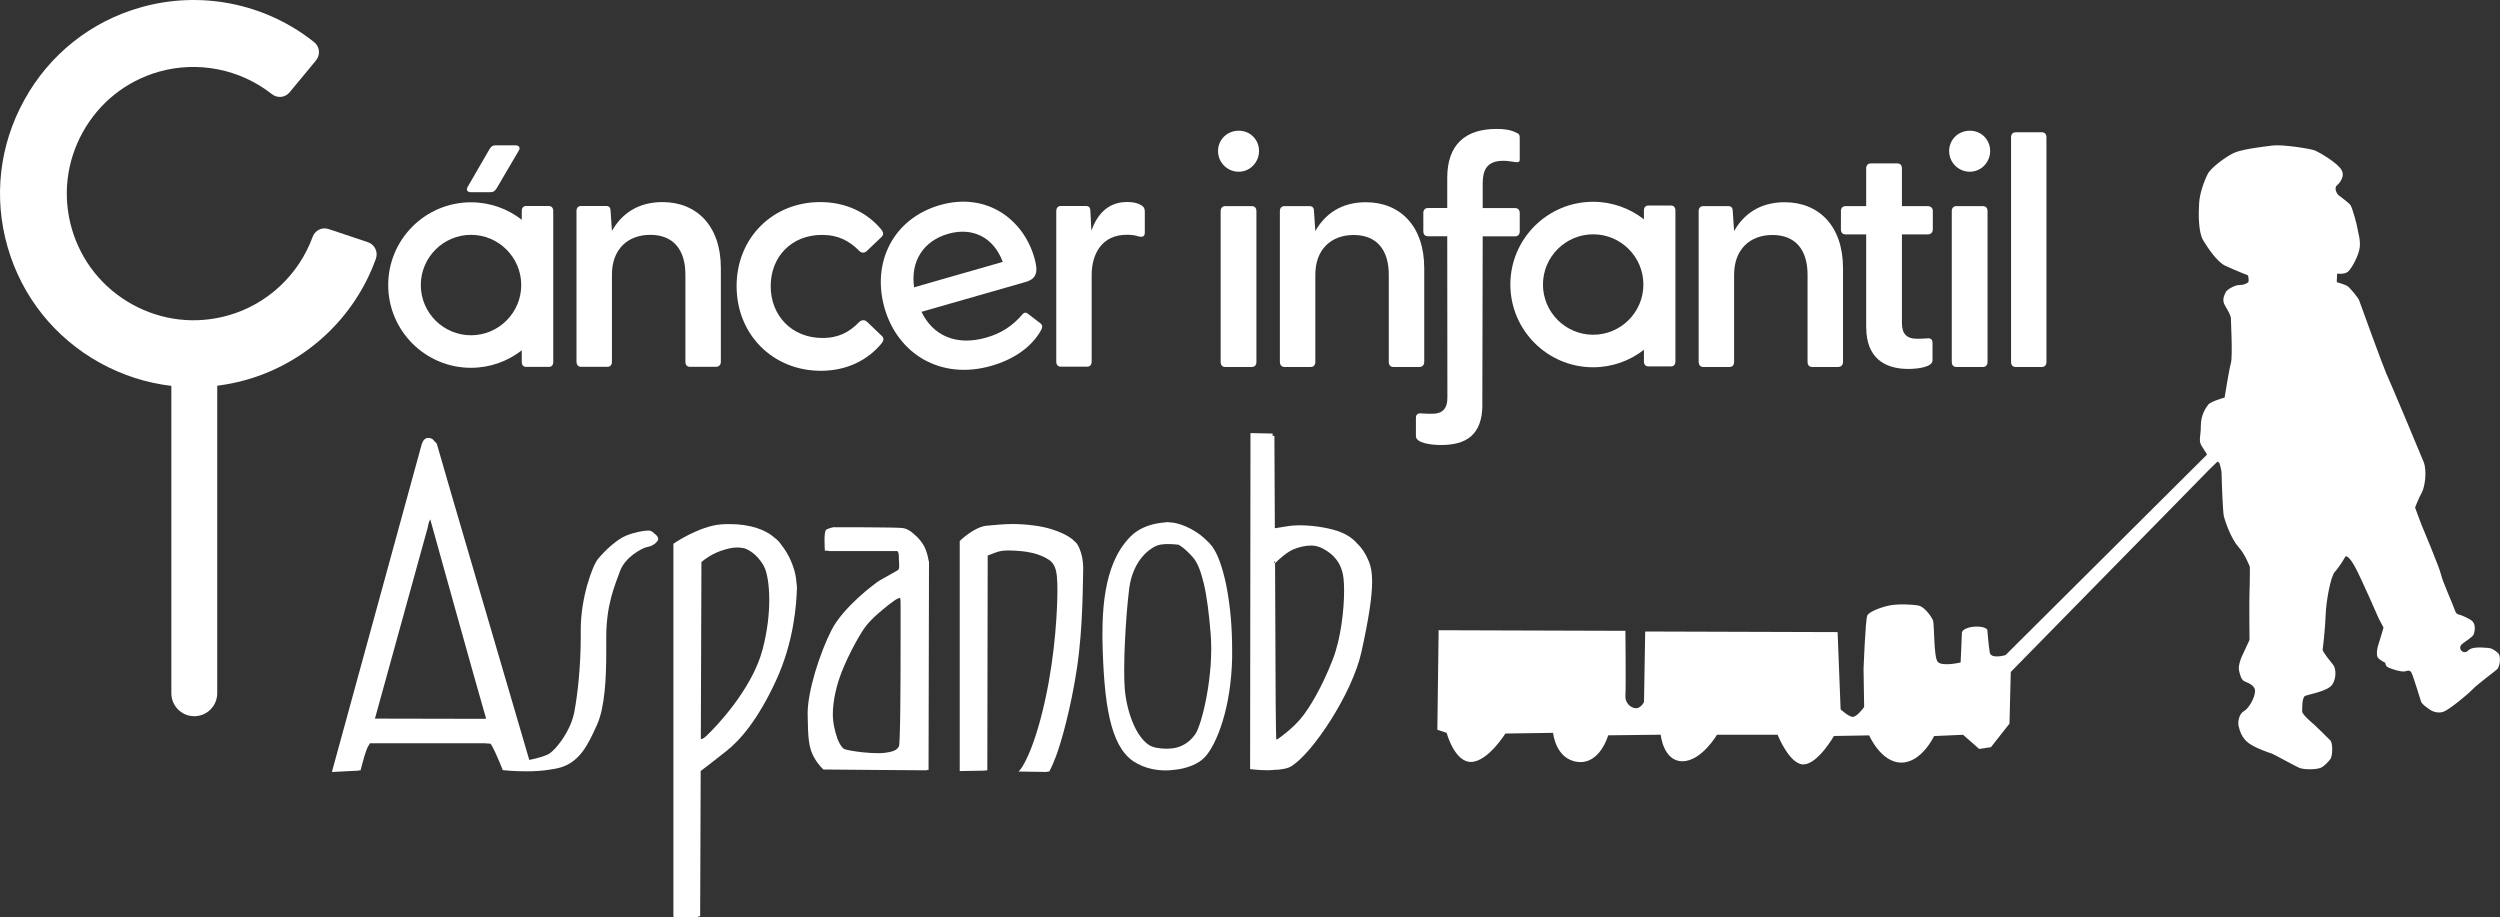
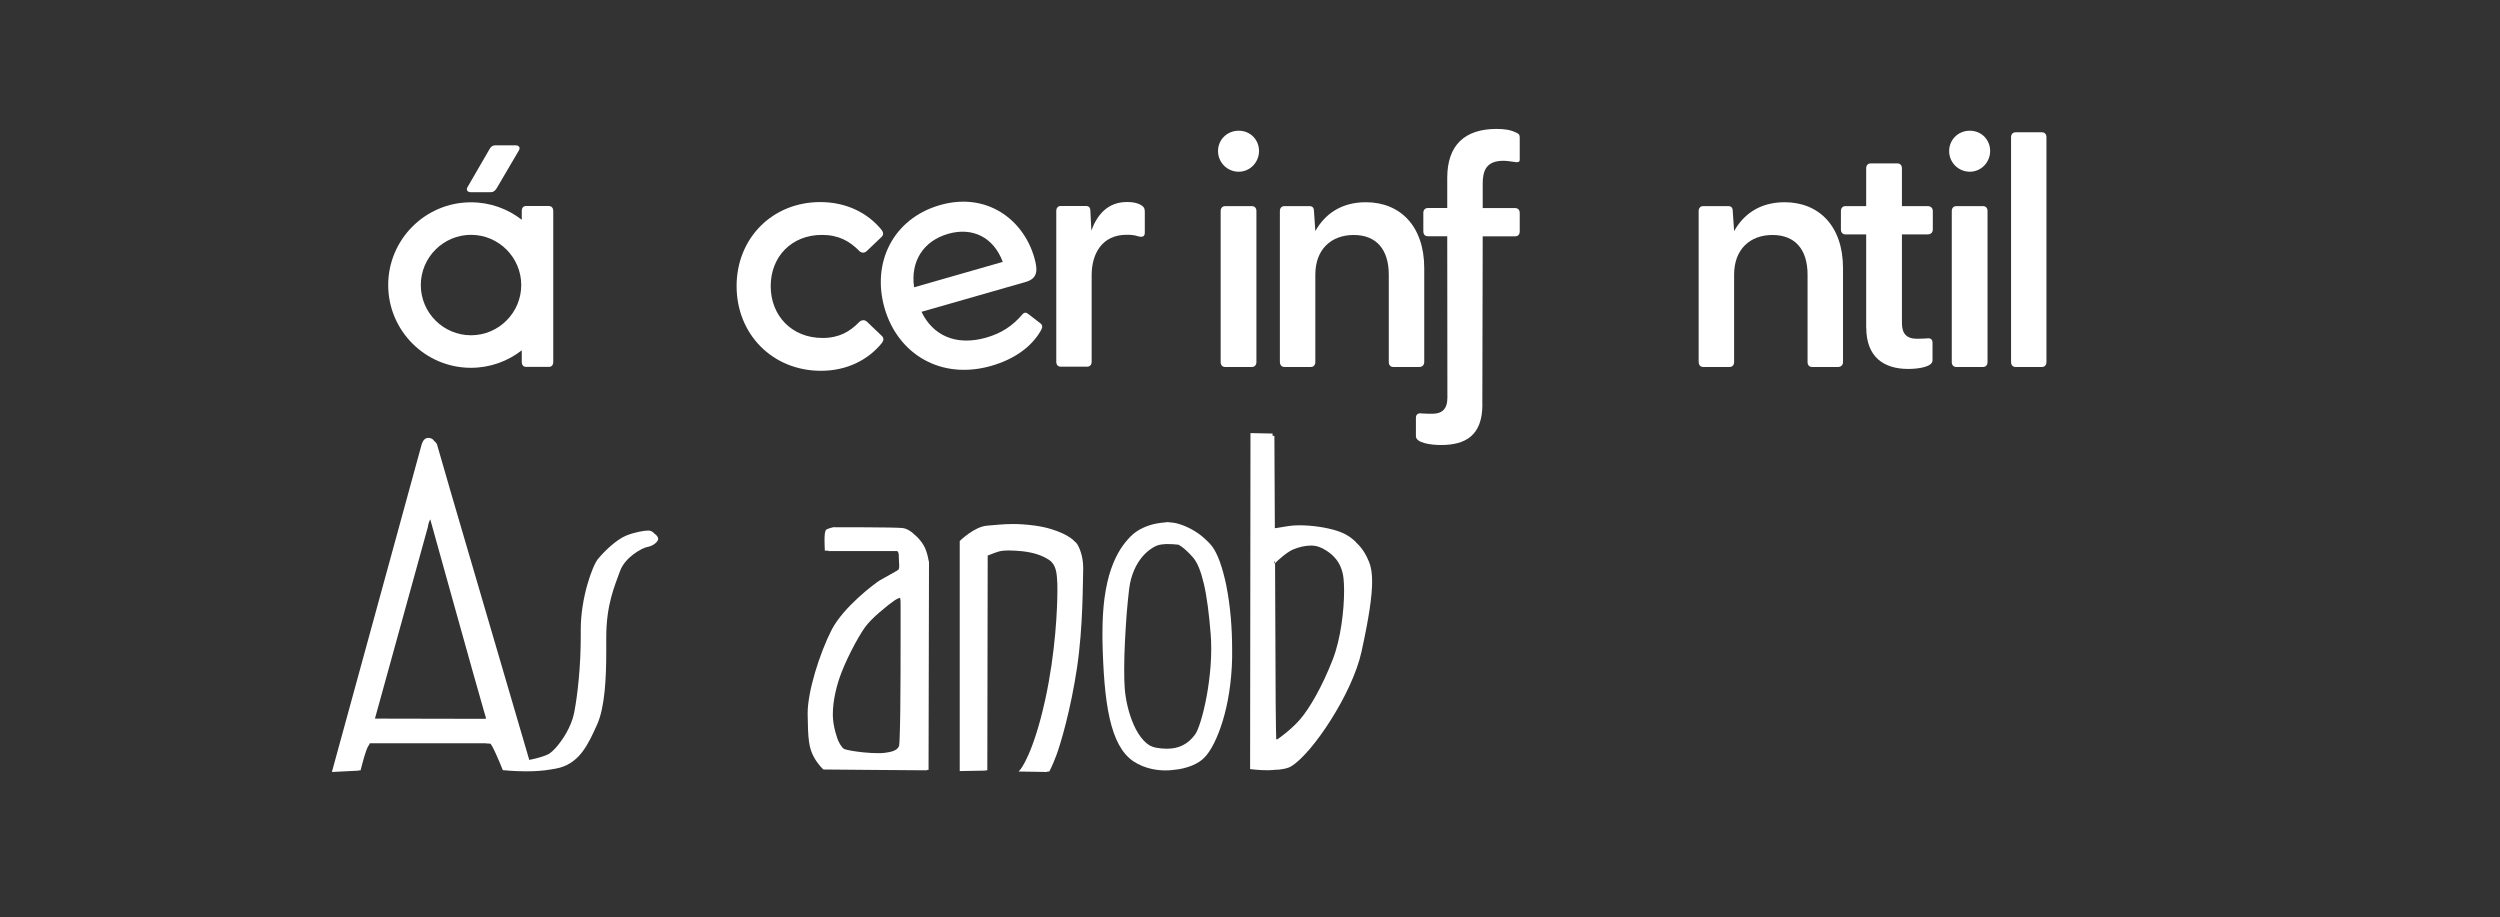
<svg xmlns="http://www.w3.org/2000/svg" id="Layer_2" data-name="Layer 2" viewBox="0 0 333.53 122.35">
  <rect x="0" y="0" width="333.53" height="122.35" fill="#333333" stroke="none" />
  <defs>
    <style>
      .cls-1 {
        fill: #fff;
        stroke-width: 0px;
      }
    </style>
  </defs>
  <g id="Layer_1-2" data-name="Layer 1">
    <g>
-       <path class="cls-1" d="m50.08,33.19c-.2-.41-.56-.73-1-.88l-5.23-1.75c-.88-.3-1.82.16-2.14,1.04-1.85,5.07-6.04,8.99-11.23,10.47-4.33,1.24-8.89.72-12.85-1.47-3.95-2.19-6.81-5.78-8.06-10.11-1.24-4.33-.72-8.89,1.47-12.85,2.19-3.95,5.78-6.81,10.11-8.06,5.21-1.49,10.86-.38,15.13,2.98.73.58,1.77.47,2.36-.25l3.52-4.25c.29-.35.43-.81.39-1.27-.05-.46-.27-.87-.63-1.16C35.41.43,26.73-1.3,18.72,1,12.09,2.89,6.6,7.27,3.26,13.31-.09,19.35-.89,26.32,1.01,32.94c1.9,6.62,6.27,12.11,12.31,15.46,3,1.66,6.23,2.69,9.54,3.08v41.01c0,1.69,1.37,3.06,3.06,3.06s3.06-1.37,3.06-3.06v-41.03c1.33-.17,2.65-.43,3.96-.81,7.98-2.29,14.41-8.32,17.21-16.14.15-.43.13-.9-.07-1.32" />
-       <path class="cls-1" d="m76.91,48.28v-20.14c0-.39.22-.66.61-.66h3.33c.39,0,.61.18.61.7l.18,2.63c1.23-2.19,3.37-3.85,6.74-3.85,4.55,0,7.79,3.15,7.79,8.8v12.52c0,.39-.26.66-.66.66h-3.46c-.39,0-.61-.26-.61-.66v-11.65c0-3.37-1.66-5.3-4.68-5.3s-5.12,1.93-5.12,5.3v11.65c0,.39-.22.66-.61.66h-3.5c-.39,0-.61-.26-.61-.66" />
      <path class="cls-1" d="m98.27,38.17c0-6.39,4.77-11.21,11.16-11.21,3.5,0,6.35,1.45,8.19,3.72.26.35.26.66,0,.92l-1.97,1.88c-.35.35-.79.26-1.05-.04-1.27-1.27-2.71-2.1-4.95-2.1-4.03,0-6.83,2.89-6.83,6.83s2.8,6.92,6.92,6.92c2.19,0,3.63-.83,4.86-2.1.31-.31.74-.39,1.09-.04l1.97,1.88c.26.26.26.57,0,.92-1.84,2.28-4.68,3.72-8.14,3.72-6.44,0-11.25-4.86-11.25-11.3" />
      <path class="cls-1" d="m140.92,48.28v-20.14c0-.39.22-.66.61-.66h3.33c.39,0,.61.18.61.7l.13,2.58c.79-2.14,2.19-3.81,4.77-3.81.96,0,1.62.22,1.97.48.31.22.39.44.39.83v2.8c0,.48-.31.61-.83.48-.53-.18-1.01-.22-1.58-.22-3.37,0-4.68,2.63-4.68,5.38v11.56c0,.39-.22.66-.61.66h-3.5c-.39,0-.61-.26-.61-.66" />
      <path class="cls-1" d="m118.01,41.1c-1.74-6.06,1.13-11.94,7.4-13.74,6.19-1.77,11.1,1.87,12.58,7.01.52,1.81.39,2.8-1.16,3.25l-13.89,3.98c1.49,3.12,4.56,4.61,8.64,3.44,2.02-.58,3.52-1.56,4.84-3.12.2-.24.47-.27.71-.07l1.64,1.26c.35.27.34.54.1.98-1.3,2.29-3.71,3.89-6.62,4.72-6.73,1.93-12.47-1.57-14.24-7.71m15.77-6.16c-1.22-3.29-4.03-4.67-7.27-3.75s-5.07,3.59-4.56,7.14l11.83-3.39Z" />
      <path class="cls-1" d="m62.41,24.9l2.89-4.99c.22-.39.44-.52.79-.52h2.71c.48,0,.66.35.39.74l-2.93,4.99c-.26.39-.44.52-.83.52h-2.63c-.48,0-.66-.35-.39-.74" />
      <path class="cls-1" d="m73.23,27.48h-3.04c-.37,0-.58.26-.58.66v1.18c-1.87-1.46-4.22-2.33-6.78-2.33-6.09,0-11.04,4.95-11.04,11.04s4.95,11.04,11.04,11.04c2.55,0,4.9-.87,6.78-2.33v1.55c0,.4.21.66.58.66h3.04c.37,0,.58-.26.58-.66v-20.14c0-.39-.21-.66-.58-.66m-10.39,17.24c-3.7,0-6.7-3.01-6.7-6.7s3.01-6.7,6.7-6.7,6.7,3.01,6.7,6.7-3.01,6.7-6.7,6.7" />
-       <path class="cls-1" d="m222.94,27.42h-3.04c-.37,0-.58.26-.58.66v1.18c-1.87-1.46-4.22-2.34-6.78-2.34-6.09,0-11.04,4.95-11.04,11.04s4.95,11.04,11.04,11.04c2.55,0,4.9-.87,6.78-2.33v1.55c0,.4.21.66.58.66h3.04c.37,0,.58-.26.58-.66v-20.14c0-.39-.21-.66-.58-.66m-10.39,17.24c-3.7,0-6.7-3.01-6.7-6.7s3.01-6.7,6.7-6.7,6.7,3.01,6.7,6.7-3.01,6.7-6.7,6.7" />
      <path class="cls-1" d="m226.62,48.3v-20.14c0-.39.22-.66.61-.66h3.33c.39,0,.61.18.61.7l.18,2.63c1.23-2.19,3.37-3.85,6.74-3.85,4.55,0,7.79,3.15,7.79,8.8v12.52c0,.39-.26.66-.66.66h-3.46c-.39,0-.61-.26-.61-.66v-11.65c0-3.37-1.66-5.3-4.68-5.3s-5.12,1.93-5.12,5.3v11.65c0,.39-.22.66-.61.66h-3.5c-.39,0-.61-.26-.61-.66" />
      <path class="cls-1" d="m248.97,43.7v-12.43h-2.76c-.39,0-.61-.26-.61-.66v-2.45c0-.39.22-.66.61-.66h2.76v-5.04c0-.39.22-.66.61-.66h3.55c.39,0,.61.26.61.66v5.04h3.46c.39,0,.66.26.66.66v2.45c0,.39-.26.66-.66.66h-3.46v11.86c0,1.44.7,2.06,1.93,2.06.35,0,.88,0,1.36-.04.52-.09.79.13.79.57v2.36c0,.88-1.93,1.14-3.24,1.14-3.2,0-5.6-1.53-5.6-5.52" />
      <path class="cls-1" d="m260.04,20.15c0-1.49,1.18-2.71,2.76-2.71s2.71,1.23,2.71,2.71-1.18,2.76-2.71,2.76-2.76-1.23-2.76-2.76m.35,8.01c0-.39.22-.66.61-.66h3.55c.39,0,.61.26.61.66v20.14c0,.39-.22.66-.61.66h-3.55c-.39,0-.61-.26-.61-.66v-20.14Z" />
      <path class="cls-1" d="m268.3,48.3v-29.99c0-.39.22-.66.61-.66h3.5c.39,0,.61.26.61.66v29.99c0,.39-.22.66-.61.66h-3.5c-.39,0-.61-.26-.61-.66" />
      <path class="cls-1" d="m162.5,20.15c0-1.49,1.18-2.71,2.76-2.71s2.71,1.23,2.71,2.71-1.18,2.76-2.71,2.76-2.76-1.23-2.76-2.76m.35,8.01c0-.39.22-.66.61-.66h3.55c.39,0,.61.26.61.66v20.14c0,.39-.22.66-.61.66h-3.55c-.39,0-.61-.26-.61-.66v-20.14Z" />
      <path class="cls-1" d="m170.75,48.3v-20.14c0-.39.22-.66.61-.66h3.33c.39,0,.61.18.61.7l.18,2.63c1.23-2.19,3.37-3.85,6.74-3.85,4.55,0,7.79,3.15,7.79,8.8v12.52c0,.39-.26.66-.66.66h-3.46c-.39,0-.61-.26-.61-.66v-11.65c0-3.37-1.66-5.3-4.68-5.3s-5.12,1.93-5.12,5.3v11.65c0,.39-.22.66-.61.66h-3.5c-.39,0-.61-.26-.61-.66" />
      <path class="cls-1" d="m197.77,53.96c0,4.12-2.22,5.41-5.52,5.41-1.36,0-3.35-.27-3.35-1.18v-2.44c0-.45.27-.68.81-.59.5.04,1.04.04,1.4.04,1.27,0,1.99-.63,1.99-2.13l-.02-21.55h-2.58c-.39,0-.61-.26-.61-.66v-2.45c0-.39.22-.66.61-.66h2.58v-4.03c0-4.38,2.36-6.52,6.57-6.52,1.01,0,1.84.09,2.71.53.31.13.39.31.39.61v2.98c0,.31-.26.35-.52.31-.66-.09-1.18-.18-1.66-.18-2.28,0-2.76,1.31-2.76,3.07v3.24h4.33c.39,0,.61.26.61.66v2.45c0,.39-.22.66-.61.66h-4.33l-.05,22.43Z" />
      <polygon class="cls-1" points="110.27 70.64 110.27 70.64 110.27 70.64 110.27 70.64" />
      <path class="cls-1" d="m87.32,71.21s-.05-.07-.08-.1c-.18-.17-.39-.29-.6-.32h0s-.1-.01-.16-.01c-.28,0-.73.06-1.26.17-.53.11-1.13.28-1.69.51-.62.25-1.32.75-1.99,1.32-.66.57-1.29,1.22-1.76,1.79-.2.25-.44.69-.69,1.29-.25.6-.51,1.35-.75,2.2-.48,1.71-.86,3.82-.86,5.91,0,.07,0,.14,0,.21,0,.25,0,.49,0,.74,0,3.94-.41,7.71-.87,10.12-.36,1.89-1.57,3.74-2.51,4.77-.31.34-.6.59-.79.72-.35.22-.99.43-1.58.59-.43.12-.85.2-1.12.26-.76-2.6-7-23.86-10.27-35.04-1.16-3.97-1.94-6.68-1.97-6.81-.06-.33-.22-.54-.42-.66-.05-.09-.11-.17-.18-.23-.18-.15-.4-.22-.63-.22h-.03c-.16,0-.3.06-.41.14-.11.08-.19.18-.25.28-.12.2-.17.38-.18.39h0s-11.94,43.57-11.94,43.57l-.05.19,3.56-.18v-.03s.27-.01.27-.01v-.02s.03-.1.07-.27c.04-.17.1-.41.18-.68.14-.54.33-1.2.51-1.69.12-.33.24-.58.32-.67.05-.06.1-.15.15-.28h15.4s.37.05.68.05c.01,0,.03.03.06.06.05.07.12.17.19.3.14.26.32.62.49,1,.35.76.69,1.61.83,1.95.04.1.06.15.06.15l.03.08h.09s1.37.15,3.04.15c1.04,0,2.2-.06,3.23-.24.45-.07.88-.14,1.27-.25,2.67-.77,3.76-3.1,4.96-5.77,1.03-2.32,1.21-6.2,1.21-9.69,0-.55,0-1.1,0-1.62,0-.1,0-.2,0-.3,0-4.39,1.12-6.84,1.84-8.85.34-.93,1.08-1.71,1.82-2.26.74-.55,1.48-.89,1.79-.94.66-.11,1.21-.49,1.43-.89.03-.06.05-.12.05-.19,0-.19-.13-.39-.29-.54-.06-.06-.14-.11-.21-.15m-29.87-1.78h0s0,0,0,0c0,0,6.15,22.13,7.15,25.53.07.23.11.37.13.43.08.21.1.36.1.44,0,.04,0,.06,0,.07h0s-14.8-.03-14.8-.03l7.05-25.52h0s.03-.17.07-.37c.05-.21.12-.45.22-.62.01-.03.03-.04.04-.06.03.07.05.13.05.13m30.31,2.48h0s0,0,0,0c0,0,0,0,0,0" />
-       <path class="cls-1" d="m106.23,77.38c-.05-.42-.13-.84-.25-1.27-.02-.08-.05-.17-.08-.25-.14-.47-.32-.92-.53-1.36-.04-.08-.08-.16-.12-.24-.21-.42-.45-.8-.71-1.17-.08-.11-.16-.21-.24-.32-.13-.16-.24-.35-.37-.5-.18-.19-.38-.37-.6-.53-.63-.57-1.44-1-2.37-1.3-1.09-.35-2.34-.52-3.64-.52-.37,0-.74.01-1.11.04-1.47.11-3.04.75-4.25,1.35-1.21.61-2.06,1.19-2.06,1.19l-.06.04v49.81h3.32v-.11h.25l.07-19.38c.36-.27,1.89-1.43,3.5-2.72,1.85-1.48,4.19-4.21,6.57-9.39,2.39-5.19,2.71-10.21,2.77-12.29,0-.06,0-.11,0-.17,0-.16-.04-.34-.06-.5,0-.14-.03-.27-.04-.41m-7.09-4.27c.54.11,1.13.47,1.66.96.54.51,1.01,1.15,1.27,1.78.14.34.28.88.39,1.59.11.71.18,1.59.18,2.6,0,1.83-.23,4.11-.9,6.64-.7,2.65-2.29,5.27-3.85,7.36-1.56,2.08-3.09,3.63-3.65,4.15-.19.17-.35.29-.47.35-.1.05-.16.06-.22.07-.02-.03-.04-.07-.04-.09l.08-23.53s.07-.06.18-.15c.12-.1.3-.24.53-.39.45-.31,1.07-.67,1.77-.92.95-.33,1.63-.49,2.33-.49.24,0,.5.04.75.08m-5.72,29.61s0,0,0,0v.12s0,0,0,0v-.12Z" />
      <path class="cls-1" d="m123.9,74.91v-.1.02c-.03-.12-.07-.36-.14-.67-.11-.43-.28-.98-.56-1.45-.27-.45-.65-.92-1.08-1.29-.04-.03-.08-.06-.12-.09-.05-.05-.1-.11-.16-.16-.43-.38-.91-.66-1.39-.72-.12-.02-.34-.03-.66-.04-.31,0-.71-.02-1.16-.03-.91-.02-2.03-.03-3.13-.03-2.2-.01-4.29-.01-4.29-.01h-.03s-.14.03-.32.08c-.18.05-.4.12-.58.21-.05.03-.09.07-.11.11-.02.04-.04.08-.06.13-.03.1-.05.21-.07.34-.03.26-.04.58-.04.89,0,.63.04,1.23.04,1.24v.13h.47s0,.02,0,.02v.03h9.18s.03.01.05.03h0c.08.08.17.24.17.6,0,.39.04.83.05,1.19,0,.03,0,.06,0,.09,0,.16,0,.3-.03.4-.02.1-.05.16-.07.17h0s-.08.06-.14.1c-.07.04-.15.09-.25.15-.19.11-.44.25-.69.39-.51.28-1.06.58-1.39.78-.17.1-.54.36-1.05.76-.51.4-1.15.92-1.81,1.53-1.33,1.22-2.79,2.78-3.59,4.34-.79,1.54-1.59,3.61-2.2,5.65-.59,2.01-.99,4-.99,5.46v.07c.02,1.7.06,2.84.18,3.7.12.86.32,1.44.62,2.01.3.56.62.98.86,1.26h0c.24.28.41.42.41.43l.04.03,6.84.06,6.93.05v-.05h.25s.03-13.91.03-13.91l.03-13.88h0s0-.01,0-.01Zm-12.23,23.46c-.29-.81-.47-1.73-.52-2.3-.02-.23-.04-.49-.04-.78,0-.42.03-.9.09-1.43.11-.9.33-1.95.7-3.12.39-1.22,1.03-2.65,1.68-3.93.65-1.28,1.32-2.42,1.78-3.07.46-.65,1.23-1.41,2-2.07.77-.67,1.52-1.25,1.96-1.55.34-.23.57-.32.75-.37.01.03.02.04.03.08.02.08.03.19.04.3h0c.01.19.01.41.01.61v.09c0,.12,0,1.64,0,3.75,0,1.63,0,3.61-.01,5.6-.01,3.14-.04,6.28-.11,8.03-.02.58-.04,1.01-.07,1.22,0,.06-.01.1-.02.11h0c-.12.25-.29.43-.58.57-.3.15-.73.25-1.37.33h-.02s.02,0,.02,0c-.23.03-.52.04-.85.04-.59,0-1.29-.04-1.99-.11-.54-.06-1.08-.13-1.54-.21-.42-.07-.77-.16-1.01-.24-.39-.29-.71-.88-.95-1.56" />
      <path class="cls-1" d="m143.28,72.14c-.1-.1-.22-.21-.39-.33-.27-.19-.62-.41-1.07-.62-.88-.42-2.12-.84-3.69-1.06-1.18-.16-2.16-.22-3-.22-1.39,0-2.43.15-3.43.22-.86.06-1.76.57-2.45,1.05-.69.49-1.17.96-1.17.96l-.04.04v30.69l3.29-.06h.14v-.04h.22s.03,0,.03,0l.05-28.65s.23-.1.51-.2c.3-.12.66-.25.93-.33.31-.09.73-.15,1.38-.15.46,0,1.05.03,1.78.1,1.57.18,2.62.54,3.56,1.14.48.31.74.74.9,1.27.16.54.2,1.19.23,1.9,0,.18.01.46.01.82,0,2.38-.23,8.34-1.64,14.74-1.6,7.26-3.3,9.26-3.33,9.29h0s-.21.23-.21.23l3.81.06.03-.06h.26s0-.01,0-.01c0,0,.33-.55.93-2.13.6-1.58,1.95-6.22,2.77-11.73.82-5.51.76-11.46.82-13.1,0-.08,0-.15,0-.23,0-1.53-.51-2.7-.82-3.17-.07-.11-.22-.25-.42-.41" />
      <path class="cls-1" d="m163.62,78.18c-.26-1.26-.56-2.35-.88-3.24-.32-.89-.68-1.58-1.02-2.04-.24-.32-.53-.61-.84-.89-.23-.23-.48-.44-.74-.64-.51-.39-1.07-.72-1.63-.99h0c-.56-.27-1.13-.47-1.65-.59-.27-.06-.52-.08-.76-.1h0s-.05,0-.05,0c-.06,0-.14-.03-.2-.03-.13,0-.26,0-.38.03-.02,0-.04,0-.06.01,0,0,0,0-.01,0-.33.02-.75.07-1.24.17-.52.11-1.11.29-1.69.56-.58.27-1.15.65-1.65,1.15h0c-.44.45-.9,1-1.35,1.7-.44.71-.87,1.57-1.24,2.64-.37,1.07-.67,2.36-.88,3.9-.17,1.32-.27,2.83-.27,4.58,0,.29,0,.6,0,.9.04,2.12.13,4.07.28,5.83.15,1.76.37,3.33.68,4.7.31,1.37.71,2.54,1.23,3.5.52.96,1.16,1.71,1.94,2.24.78.51,1.64.85,2.51,1.03.58.12,1.16.18,1.74.18.3,0,.59-.01.88-.04.09,0,.16-.03.25-.04.03,0,.06,0,.1,0,.84-.08,1.63-.28,2.32-.56.69-.28,1.27-.65,1.68-1.08.41-.42.84-1.05,1.25-1.86.41-.81.81-1.8,1.16-2.94.35-1.14.66-2.44.88-3.87.22-1.43.37-2.99.4-4.65,0-.34,0-.68,0-1.01,0-1.51-.06-2.93-.17-4.24-.14-1.6-.34-3.04-.6-4.31m-9.42,21.56c-.29-.05-.56-.16-.82-.29-.27-.17-.53-.38-.76-.62-.54-.57-.99-1.3-1.35-2.11-.36-.8-.64-1.68-.84-2.53-.2-.85-.32-1.67-.37-2.37-.05-.63-.07-1.43-.07-2.33,0-.13,0-.27,0-.41,0-1.07.04-2.27.1-3.5.06-1.23.14-2.49.23-3.69.1-1.2.21-2.34.33-3.32.12-.98.36-1.81.67-2.52.31-.71.68-1.29,1.07-1.75.39-.47.8-.82,1.17-1.07.37-.26.71-.42.95-.49.28-.09.62-.13.98-.15.13,0,.27,0,.4,0,.22,0,.45,0,.66.02.26.02.48.04.68.06h.01s.06.04.1.06h0c.09.05.22.14.4.27.17.13.38.3.62.53.24.22.51.5.81.84.28.33.55.78.79,1.37.24.59.46,1.31.66,2.16.2.85.37,1.84.52,2.96.15,1.12.28,2.38.39,3.77.05.63.07,1.28.07,1.93,0,.78-.03,1.56-.09,2.33-.11,1.42-.3,2.81-.53,4.05-.23,1.25-.51,2.37-.78,3.25-.14.44-.27.82-.4,1.13-.13.31-.25.54-.36.68h0c-.23.31-.48.6-.79.86-.3.26-.65.49-1.07.67-.41.18-.89.3-1.45.34-.15.01-.31.02-.47.02-.44,0-.92-.04-1.46-.14" />
      <path class="cls-1" d="m180.94,72.38s-.03-.04-.05-.06c-.64-.65-1.43-1.14-2.42-1.47-1.64-.55-3.7-.77-5.13-.77-.3,0-.57.01-.81.03-.7.06-1.62.24-2.21.33-.09.01-.17.02-.24.03-.03-6.73-.06-12.29-.06-12.29v-.03s-.24,0-.24,0c0-.1,0-.17,0-.17v-.14s-2.95-.06-2.95-.06l-.05,44.82.12.02s1.07.14,2.26.14c.36,0,.73-.04,1.09-.07.02,0,.04,0,.07,0,.12-.01.25,0,.37-.02.04,0,.07-.02.11-.02.56-.07,1.08-.18,1.44-.4,1.45-.88,3.49-3.31,5.32-6.22,1.84-2.91,3.47-6.29,4.08-9.08.99-4.5,1.42-7.4,1.42-9.37,0-1.11-.14-1.92-.39-2.57-.44-1.1-.99-1.94-1.72-2.61m-10.69,26.03c0-.32-.02-.77-.03-1.29-.02-1.04-.04-2.35-.04-3.44s-.04-9.96-.08-18.56c.03-.03.06-.06.1-.1.15-.15.37-.36.62-.57.5-.44,1.15-.94,1.7-1.17.74-.31,1.59-.52,2.43-.52.21,0,.42.04.63.07.29.07.58.17.85.31.67.35,1.3.8,1.8,1.43.5.63.87,1.44,1,2.54.05.45.08,1.03.08,1.69,0,2.57-.44,6.41-1.51,9.15-1.43,3.68-3.09,6.5-4.32,7.95-1.07,1.27-2.62,2.4-2.98,2.65-.04.03-.04.03-.06.04l-.19.03c0-.07,0-.13,0-.23m-.21-23.31s-.06.06-.08.08c0-.06,0-.15,0-.26.02-.02.05-.05.08-.07,0,.09,0,.17,0,.26" />
-       <path class="cls-1" d="m333.41,87.32c-.2-.35-.9-.79-1.19-.84-.29-.05-1.86-.22-2.53.05-.46.18-.59.6-1.04.45-.45-.15-.6-.69-.2-1.04.4-.35,1.46-.95,1.58-1.33.21-.66.2-1.29-.15-1.69-.35-.4-1.53-.84-1.68-.89-.15-.05-.5,0-.7-.64-.2-.65-1.68-3.92-1.83-4.71-.15-.79-2.49-6.39-2.58-6.59-.09-.2-.89-2.38-.89-2.38,0,0,.49-1.28.89-1.98.4-.7.74-2.87.25-4.11-.49-1.24-4.75-11.34-5-11.84-.25-.5-3.57-9.56-3.62-9.76-.05-.2-1.23-1.68-1.58-1.88-.35-.2-1.39-.5-1.39-.5l.05-1.14s.95.15,1.44-.25c.5-.4,1.48-2.23,1.58-3.27.1-1.04-.2-1.83-.3-2.48-.1-.65-.69-2.77-.93-3.12-.25-.35-1.29-1.09-1.59-1.33-.3-.25-.6-.99-.25-1.29.35-.3,1.24-1.28.55-2.23-.7-.94-2.88-2.23-3.52-2.47-.65-.25-4.3-.8-5.55-.65-1.24.15-4.11.49-5.2.99-.97.45-3,1.9-3.47,2.77-.23.42-1.06,2.25-1.17,3.91-.1,1.5-.09,3.92.53,4.96.64,1.07,1.9,2.93,2.97,3.42,1.47.67,3.02,1.28,3.02,1.28,0,0,.2.8,0,.94-.2.15-.55.35-1.19.35-.59,0-1.62.61-1.78.94-.27.58-.5,1.09-.1,1.79.4.69.79,1.33.79,1.73s.25,5.05,0,5.94c-.25.89-.84,4.61-.84,4.61,0,0-1.83.5-2.18.94-.35.44-.99,1.39-.99,2.82s-.35,1.98.1,2.68c.42.65.7,1.1.73,1.16l-26.89,26.76c-.2.06-1.94.52-2.1-.34-.16-.91-.33-3.05-.33-3.05,0,0-.25-.42-1.4-.42s-1.99.43-1.99.83-.17,3.96-.17,3.96c0,0-2.47.58-3.05-.08-.58-.66-.41-5.11-.66-5.61-.25-.49-1.09-1.73-1.9-1.9-.82-.16-2.8-.25-3.96,0-1.16.25-2.64.83-2.88,1.32-.25.5-.5,7.18-.5,7.18l.08,5.03s-.99,1.4-1.57,1.32c-.58-.09-1.57-1-1.57-1l-.4-10.31-25.67-.08-.16,9.4s-.42.91-1.16.83c-.75-.08-1.41-.83-1.32-1.74.08-.91,0-8.58,0-8.58l-24.92-.08-.17,13.28,1.24.41s1.06,3.96,3.3,3.88c2.23-.08,4.54-3.79,4.54-3.79l6.36-.09s.32,3.54,3.3,3.88c2.98.33,4.05-3.55,4.05-3.55l7.01-.08s.34,3.54,2.89,3.54,4.62-3.54,4.62-3.54h8.08s1.64,4.12,3.55,3.96c1.9-.16,3.97-3.79,3.97-3.79l4.7-.08s1.57,3.63,4.29,3.63,4.37-3.54,4.37-3.54l3.87-.17,2.15,1.89,1.57-.24,2.47-3.14.17-6.85v-.04s26.56-27.08,26.56-27.08l1.02-.99.25.17s.3.9.3,1.49.15,5,.3,5.65c.15.64.98,3.01,1.93,4.06.94,1.04,1.54,2.68,1.54,2.68,0,0,0,2.47-.05,3.36-.05.89,0,6.39,0,6.39,0,0-.85,1.83-.99,2.13-.15.3-.55,1.34-.4,1.98.15.65.32,1.2.69,1.39.35.18,1.49.49,1.44,1.38-.05.89-.85,2.28-1.49,2.62-.64.35-.85,1.45-.69,2.04.15.59.4,1.53,1.34,2.23.94.69,2.87,1.33,3.07,1.38.2.05,3.33,1.8,3.72,1.93.75.27,2.38.2,2.87-.05.5-.25,1.05-.89,1.23-1.14.32-.44.34-2.13,0-2.48-.34-.35-1.83-1.83-2.18-2.13-.35-.3-1.58-1.34-1.58-1.74s-.04-1.88.4-2.08c.44-.2,2.92-.6,3.56-1.44.65-.84.55-2.22.2-2.67-.35-.45-1.48-1.78-1.43-2.08.05-.3.35-2.93.4-4.61.05-1.68.64-5.11,1.23-5.75.6-.64,1.44-2.08,1.44-2.08,0,0,.39-.14,1.23,1.39.84,1.53,3.18,6.91,3.18,6.91l.64,1.21s-.55,1.93-.7,2.33c-.15.4-.3,1.35-.05,1.69.25.34,1,.69,1,.69,0,0-.05.44.45.65.55.23,1.59.57,2.13.5.23-.03.65-.3.89.15.25.45,1.15,3.47,1.29,3.87.14.4.84.83,1.18,1.08.35.25,1.14.55,1.88.25.75-.3,3.17-2.28,3.77-2.92.59-.65,3.18-2.56,3.32-2.72.43-.51.45-1.63.25-1.98" />
    </g>
  </g>
</svg>